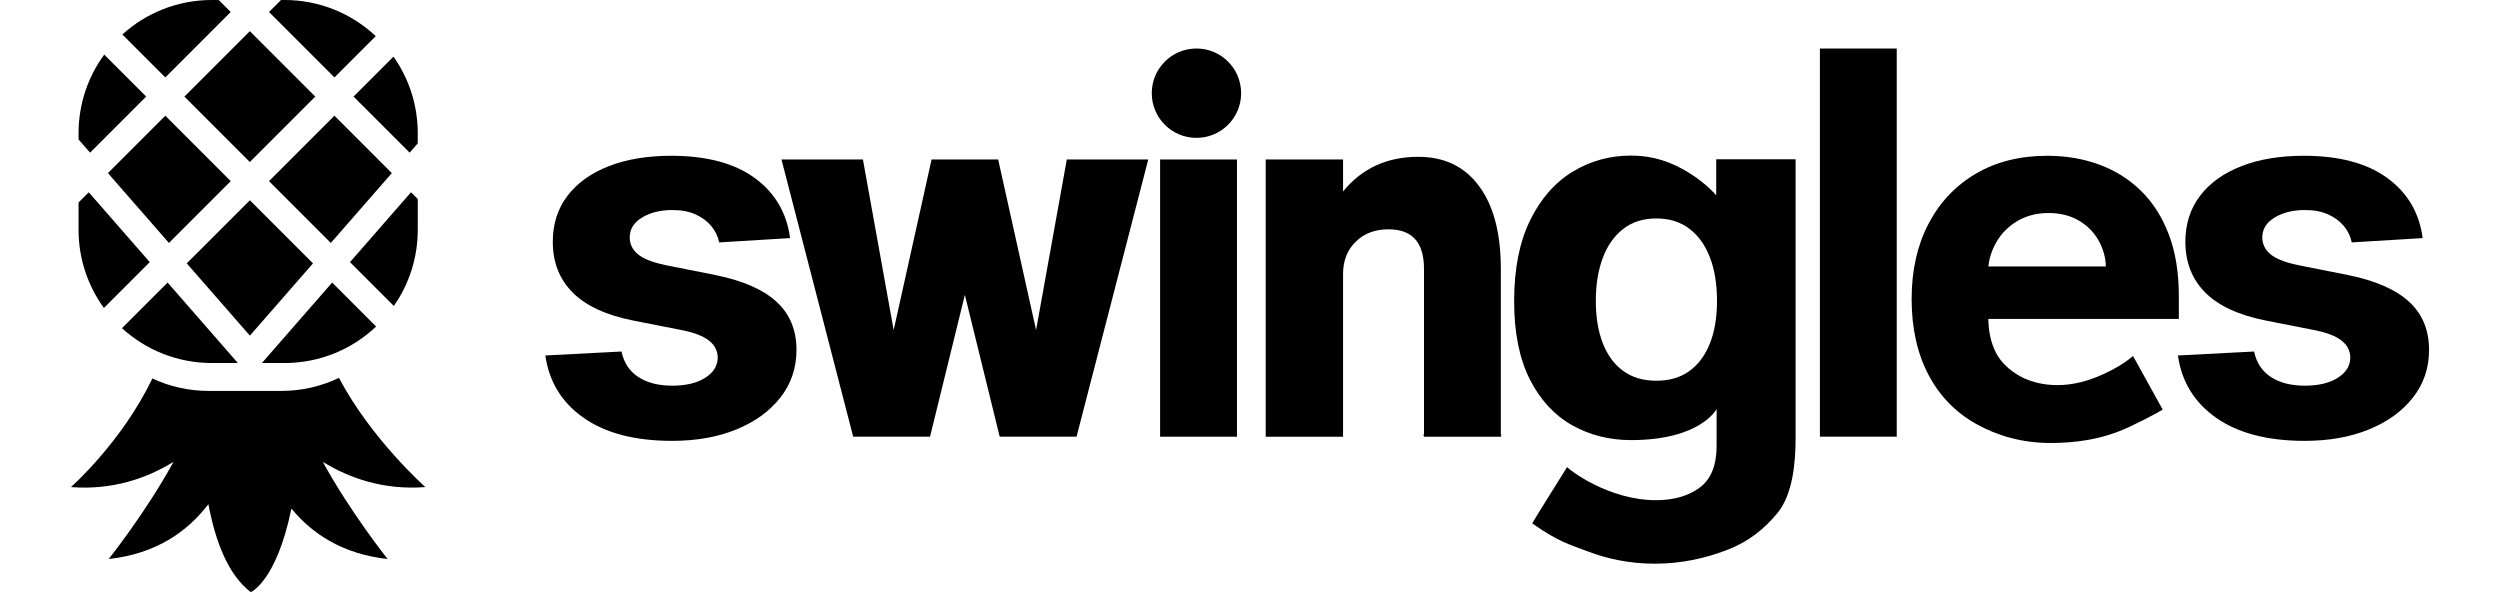
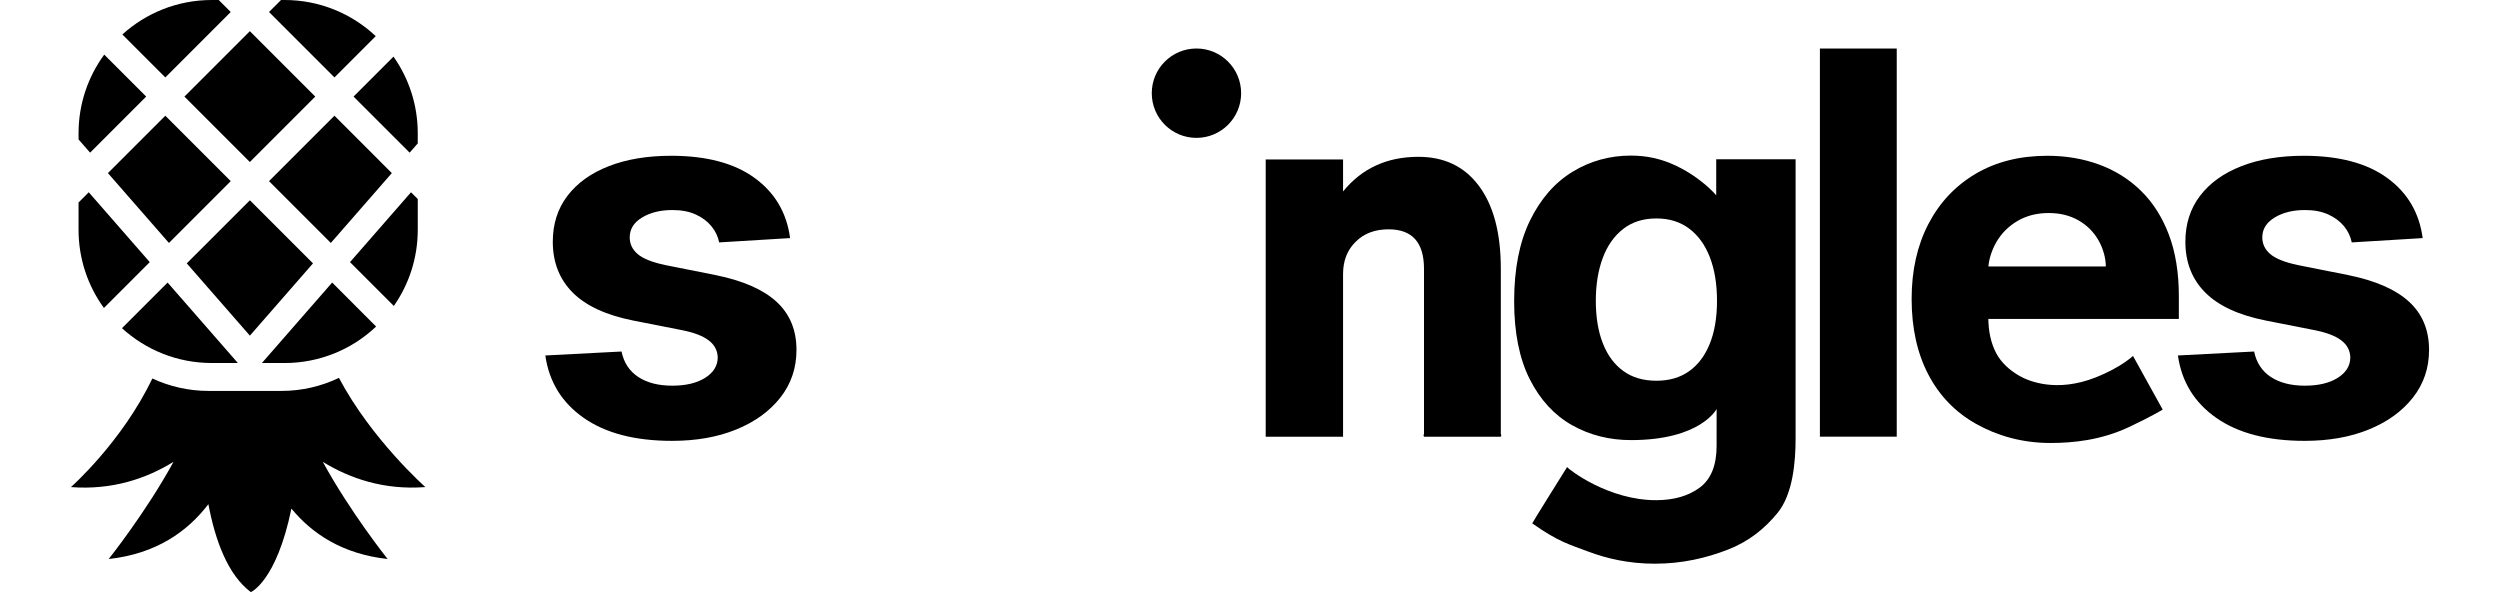
<svg xmlns="http://www.w3.org/2000/svg" version="1.1" id="Layer_1" x="0px" y="0px" width="152px" height="36px" viewBox="0 0 152 36" enable-background="new 0 0 152 36" xml:space="preserve">
  <g>
    <path d="M100.612,34.273c-1.574,0-2.928-0.314-4.05-0.739c-1.122-0.425-1.812-0.586-3.403-1.715   c-0.014-0.01,2.12-3.421,2.12-3.421c0.085,0.13,2.51,2.03,5.441,2.013   c1.057-0.006,1.93-0.254,2.618-0.761c0.688-0.507,1.032-1.355,1.032-2.543V24.866   c0,0-0.963,1.892-5.202,1.892c-1.316,0-2.512-0.302-3.588-0.908   c-1.076-0.605-1.932-1.534-2.567-2.785c-0.635-1.252-0.953-2.836-0.953-4.753   c0-1.962,0.323-3.601,0.97-4.917c0.646-1.315,1.508-2.3,2.584-2.954   c1.076-0.654,2.257-0.981,3.542-0.981c0.981,0,1.784,0.203,2.464,0.491   c1.733,0.733,2.726,1.923,2.726,1.923V9.684h4.826v16.975c0,1.473-0.173,3.392-1.095,4.523   c-0.779,0.955-1.74,1.738-3.029,2.238C103.761,33.921,102.285,34.273,100.612,34.273z    M100.709,23.149c0.783,0,1.447-0.193,1.991-0.581c0.544-0.387,0.962-0.943,1.255-1.669   c0.293-0.725,0.439-1.596,0.439-2.611s-0.145-1.896-0.433-2.644   c-0.289-0.748-0.707-1.329-1.255-1.742c-0.548-0.413-1.213-0.62-1.996-0.62   c-0.799,0-1.472,0.212-2.019,0.637c-0.548,0.425-0.962,1.013-1.243,1.765   c-0.281,0.752-0.422,1.62-0.422,2.605c0,1,0.143,1.863,0.428,2.588   c0.285,0.726,0.7,1.286,1.243,1.68C99.239,22.951,99.91,23.149,100.709,23.149z" />
-     <path d="M64.862,9.697h4.952l-4.36,16.854h-4.672l-2.118-8.622l-2.118,8.622h-4.672l-4.36-16.854h4.952   l1.869,10.371L56.64,9.697h4.049l2.305,10.371L64.862,9.697z" />
-     <rect x="70.535" y="9.697" width="4.672" height="16.854" />
    <path d="M86.579,26.551l-0.031-0.097l0.031-0.065V16.342c0-1.599-0.716-2.399-2.149-2.399   c-0.83,0-1.495,0.249-1.993,0.746c-0.519,0.497-0.779,1.156-0.779,1.977v9.886h-4.703V9.697h4.703   v1.945c1.141-1.405,2.668-2.107,4.578-2.107c1.557,0,2.772,0.573,3.644,1.718   c0.913,1.189,1.37,2.885,1.37,5.089v10.048l0.031,0.065l-0.031,0.097H86.579z" />
    <path d="M110.65,26.551V2.949h4.672V26.551H110.65z" />
    <path d="M147.299,14.476l-4.312,0.262c-0.074-0.364-0.232-0.694-0.475-0.989   c-0.243-0.295-0.562-0.532-0.956-0.711c-0.394-0.178-0.864-0.268-1.41-0.268   c-0.73,0-1.345,0.151-1.846,0.454c-0.501,0.302-0.752,0.705-0.752,1.208   c0,0.401,0.162,0.74,0.486,1.016c0.324,0.277,0.881,0.499,1.67,0.667l3.074,0.612   c1.651,0.335,2.882,0.874,3.693,1.618c0.811,0.743,1.216,1.72,1.216,2.929   c0,1.1-0.326,2.066-0.979,2.896c-0.652,0.831-1.544,1.477-2.676,1.94   c-1.132,0.463-2.434,0.694-3.909,0.694c-2.248,0-4.038-0.464-5.368-1.394   c-1.331-0.929-2.11-2.195-2.338-3.798l4.633-0.24c0.14,0.678,0.479,1.193,1.017,1.547   c0.538,0.353,1.227,0.53,2.068,0.53c0.825,0,1.491-0.158,1.996-0.475   c0.505-0.317,0.761-0.727,0.768-1.23c-0.007-0.422-0.188-0.771-0.542-1.044   c-0.354-0.273-0.899-0.483-1.636-0.628l-2.941-0.579c-1.659-0.328-2.891-0.896-3.698-1.705   c-0.807-0.809-1.211-1.84-1.211-3.093c0-1.078,0.297-2.007,0.89-2.787   c0.593-0.78,1.43-1.381,2.51-1.803c1.08-0.423,2.346-0.634,3.798-0.634   c2.145,0,3.835,0.448,5.069,1.344C146.372,11.711,147.093,12.931,147.299,14.476z" />
    <path d="M48.038,14.476l-4.312,0.262c-0.074-0.364-0.232-0.694-0.475-0.989   c-0.243-0.295-0.562-0.532-0.956-0.711c-0.394-0.178-0.864-0.268-1.41-0.268   c-0.73,0-1.345,0.151-1.846,0.454c-0.501,0.302-0.752,0.705-0.752,1.208   c0,0.401,0.162,0.74,0.486,1.016c0.324,0.277,0.881,0.499,1.67,0.667l3.074,0.612   c1.651,0.335,2.882,0.874,3.693,1.618c0.811,0.743,1.216,1.72,1.216,2.929   c0,1.1-0.326,2.066-0.979,2.896c-0.652,0.831-1.544,1.477-2.676,1.94   c-1.132,0.463-2.434,0.694-3.909,0.694c-2.248,0-4.038-0.464-5.368-1.394   c-1.331-0.929-2.11-2.195-2.338-3.798l4.633-0.24c0.14,0.678,0.479,1.193,1.017,1.547   c0.538,0.353,1.227,0.53,2.068,0.53c0.825,0,1.491-0.158,1.996-0.475   c0.505-0.317,0.761-0.727,0.768-1.23c-0.007-0.422-0.188-0.771-0.542-1.044   c-0.354-0.273-0.899-0.483-1.636-0.628l-2.941-0.579c-1.659-0.328-2.891-0.896-3.698-1.705   c-0.807-0.809-1.211-1.84-1.211-3.093c0-1.078,0.297-2.007,0.89-2.787   c0.593-0.78,1.43-1.381,2.51-1.803c1.08-0.423,2.346-0.634,3.798-0.634   c2.145,0,3.835,0.448,5.069,1.344C47.111,11.711,47.832,12.931,48.038,14.476z" />
    <path d="M129.686,21.64c0,0-0.746,0.713-2.298,1.318c-2.348,0.916-4.02,0.229-4.596-0.099   c-0.576-0.328-1.118-0.795-1.431-1.401c-0.314-0.606-0.471-1.325-0.471-2.157v0.09h11.584v-1.381   c0-1.43-0.203-2.68-0.609-3.749c-0.406-1.069-0.973-1.958-1.7-2.666   c-0.727-0.708-1.576-1.239-2.547-1.593c-0.971-0.354-2.017-0.531-3.14-0.531   c-1.669,0-3.121,0.365-4.358,1.095c-1.237,0.73-2.195,1.748-2.874,3.054   c-0.679,1.306-1.019,2.824-1.019,4.554c0,1.774,0.34,3.308,1.019,4.603   c0.679,1.296,1.648,2.295,2.907,2.999c1.259,0.704,2.763,1.157,4.513,1.157   c1.403,0,3.078-0.175,4.76-0.961c1.301-0.608,2.066-1.068,2.066-1.068L129.686,21.64z    M122.657,13.439c0.55-0.325,1.183-0.487,1.899-0.487c0.687,0,1.29,0.148,1.811,0.443   c0.52,0.296,0.928,0.703,1.224,1.221c0.295,0.518,0.443,1.113,0.443,1.584h-7.137   c0.028-0.403,0.184-0.956,0.47-1.458C121.677,14.198,122.107,13.764,122.657,13.439z" />
    <circle cx="72.744" cy="5.666" r="2.717" />
    <g>
      <g>
        <path d="M10.051,4.708l3.978-3.978L13.299,0h-0.422c-2.093,0-4,0.794-5.438,2.096L10.051,4.708z" />
        <rect x="12.38" y="3.058" transform="matrix(0.707 -0.707 0.707 0.707 0.298 12.463)" width="5.626" height="5.626" />
        <path d="M24.907,9.282l0.492-0.564V8.102c0-1.734-0.545-3.341-1.474-4.659l-2.429,2.429L24.907,9.282z     " />
        <path d="M20.334,4.708l2.511-2.511C21.395,0.835,19.444,0,17.298,0h-0.212l-0.73,0.73L20.334,4.708z" />
        <path d="M5.396,11.69l-0.62,0.62v1.66c0,1.776,0.572,3.419,1.542,4.754l2.787-2.787     L5.396,11.69z" />
        <path d="M24.989,11.69l-3.709,4.247l2.665,2.665c0.917-1.313,1.455-2.91,1.455-4.632v-1.869     L24.989,11.69z" />
        <path d="M20.195,17.179l-4.272,4.893h1.375c2.158,0,4.119-0.844,5.57-2.219L20.195,17.179z" />
        <path d="M4.776,8.478l0.702,0.803l3.41-3.41L6.337,3.321C5.356,4.661,4.776,6.313,4.776,8.102     V8.478z" />
        <polygon points="23.823,10.524 20.334,7.035 16.356,11.013 20.114,14.771    " />
        <path d="M10.19,17.179l-2.774,2.774c1.44,1.316,3.357,2.118,5.462,2.118h1.584L10.19,17.179z" />
        <polygon points="14.029,11.013 10.051,7.035 6.562,10.524 10.271,14.771    " />
        <polygon points="19.03,16.013 15.193,12.176 11.355,16.013 15.193,20.407    " />
      </g>
      <path d="M25.862,29.614c0,0-3.278-2.902-5.255-6.64c-1.06,0.509-2.247,0.794-3.501,0.794h-4.421    c-1.224,0-2.383-0.272-3.423-0.757c-1.846,3.865-4.949,6.604-4.949,6.604    c2.515,0.193,4.595-0.524,6.236-1.535c-1.683,3.082-3.941,5.908-3.941,5.908    c2.893-0.315,4.802-1.681,6.062-3.335c0.415,2.204,1.183,4.302,2.582,5.347    c0,0,1.556-0.65,2.466-5.079c1.259,1.532,3.114,2.768,5.849,3.066c0,0-2.258-2.827-3.941-5.908    C21.267,29.09,23.347,29.807,25.862,29.614z" />
    </g>
  </g>
  <g>
</g>
  <g>
</g>
  <g>
</g>
  <g>
</g>
  <g>
</g>
  <g>
</g>
  <g>
</g>
  <g>
</g>
  <g>
</g>
  <g>
</g>
  <g>
</g>
</svg>